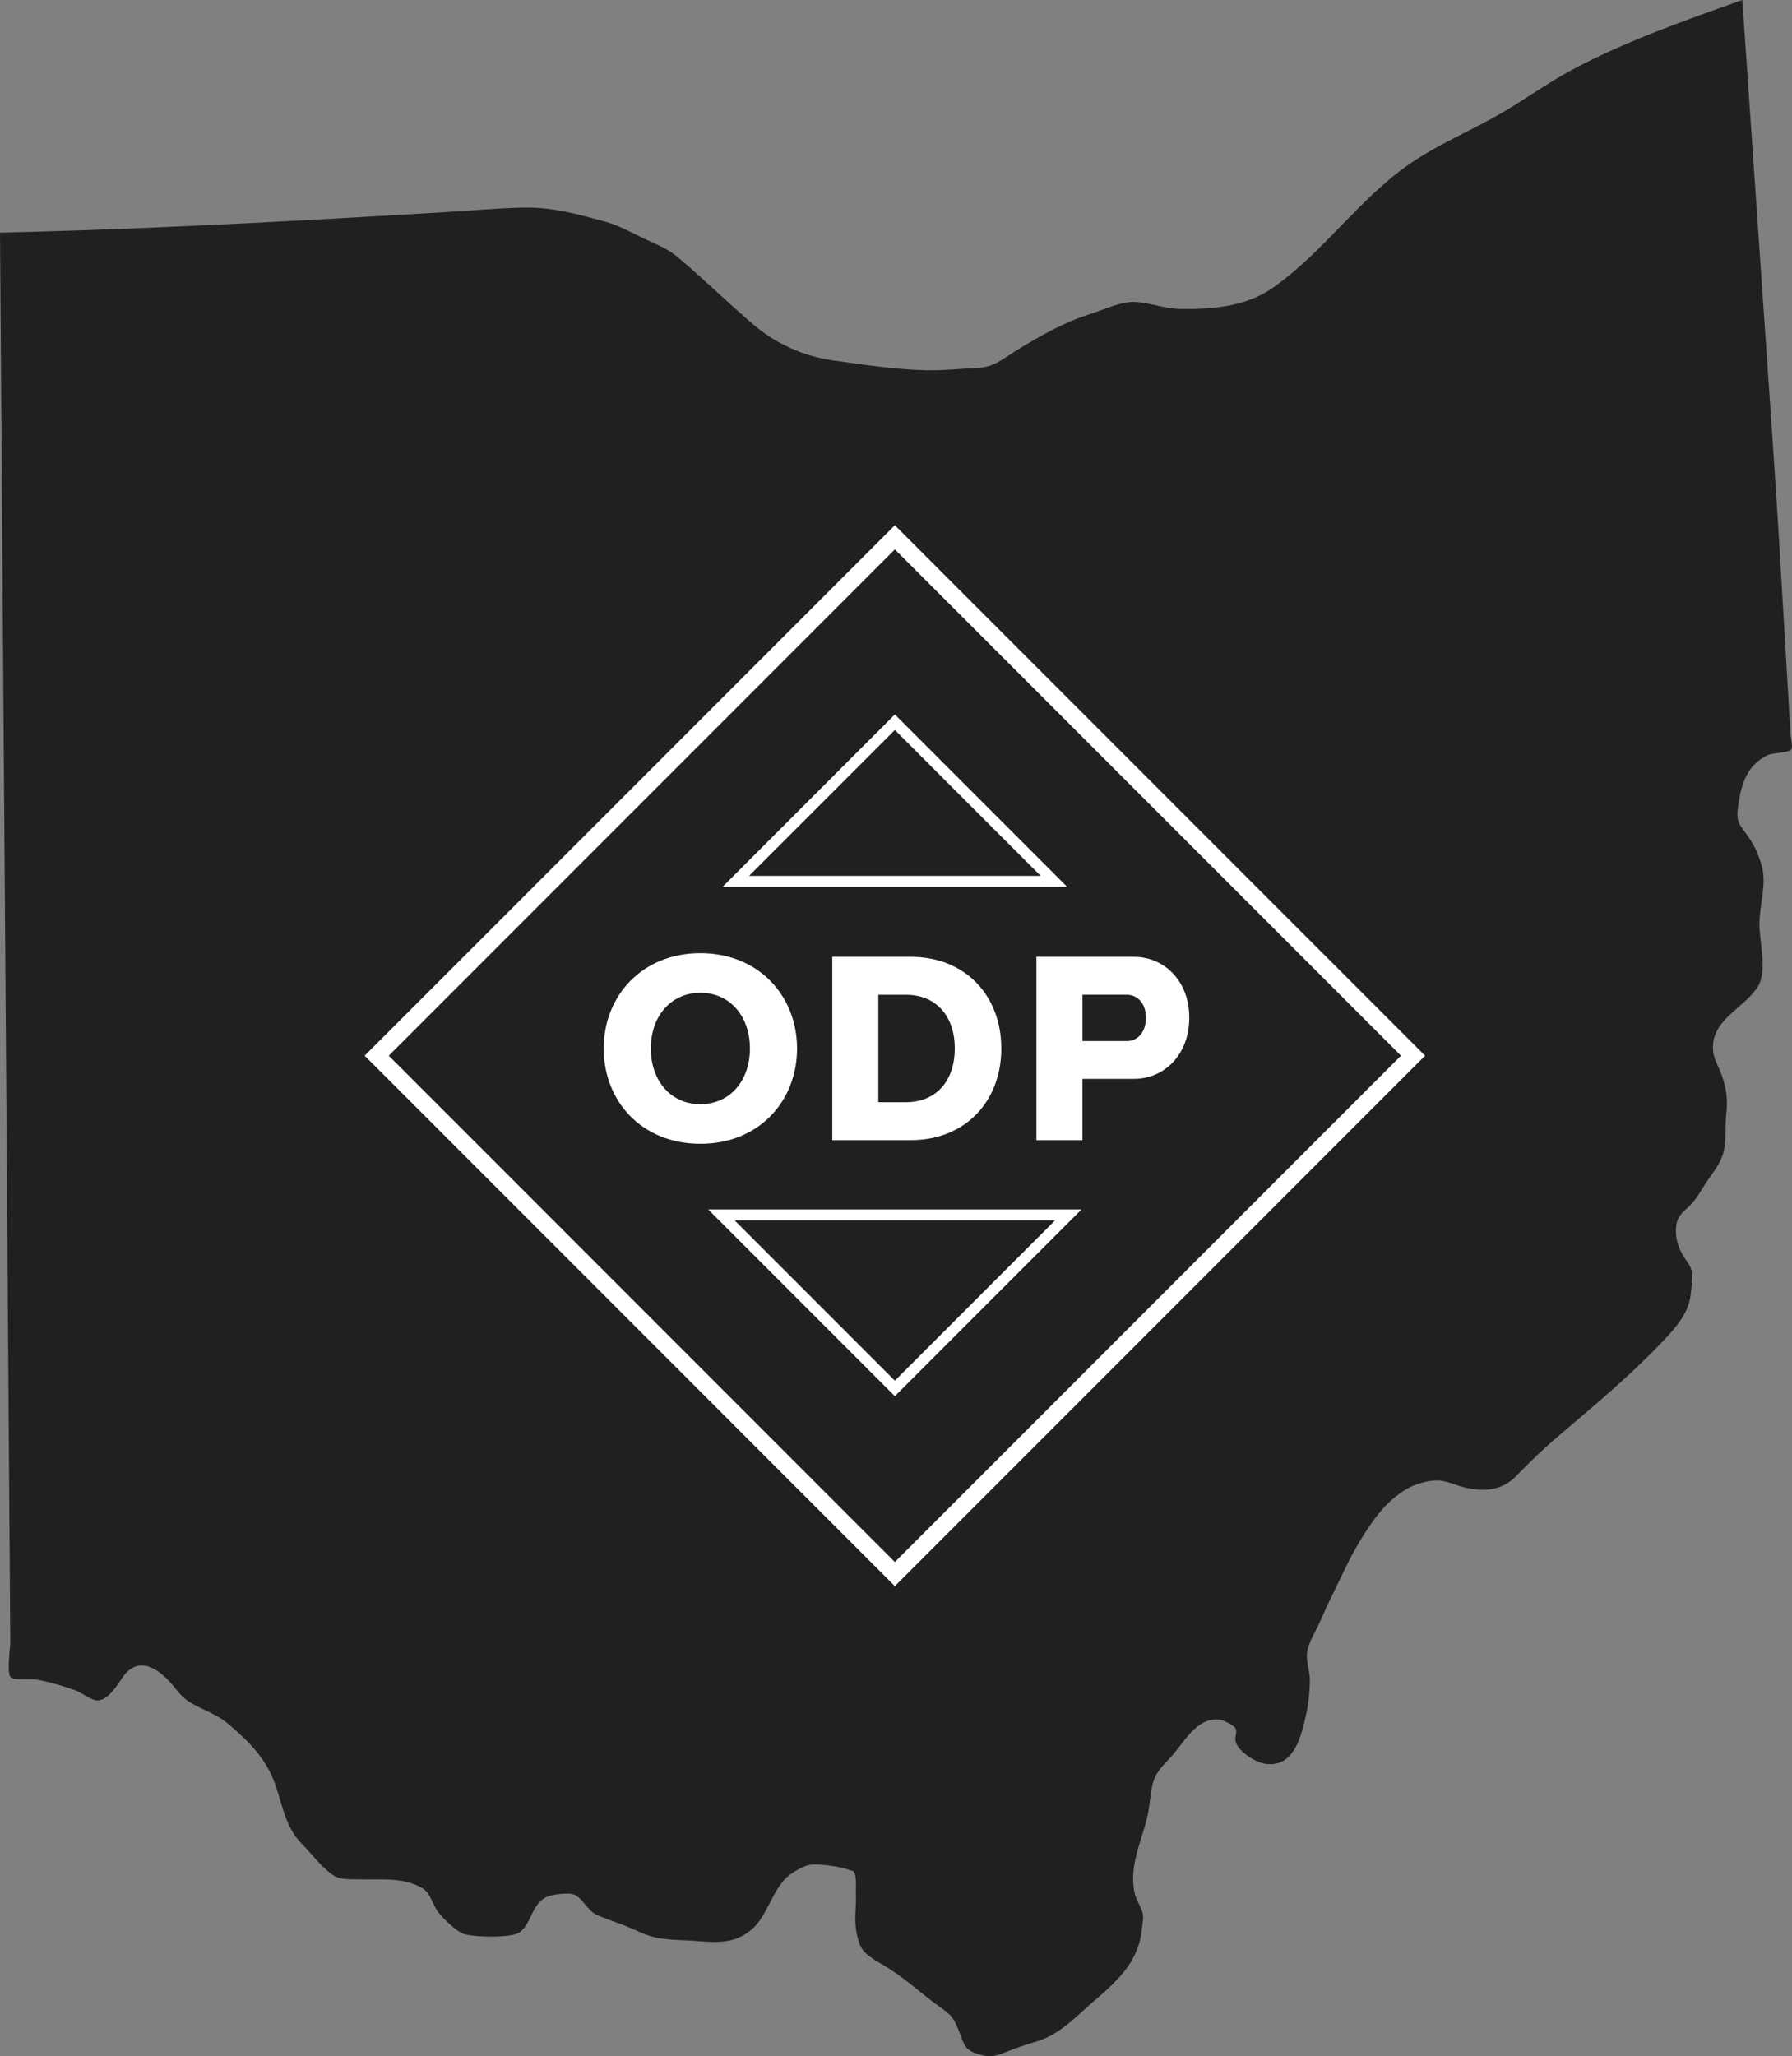
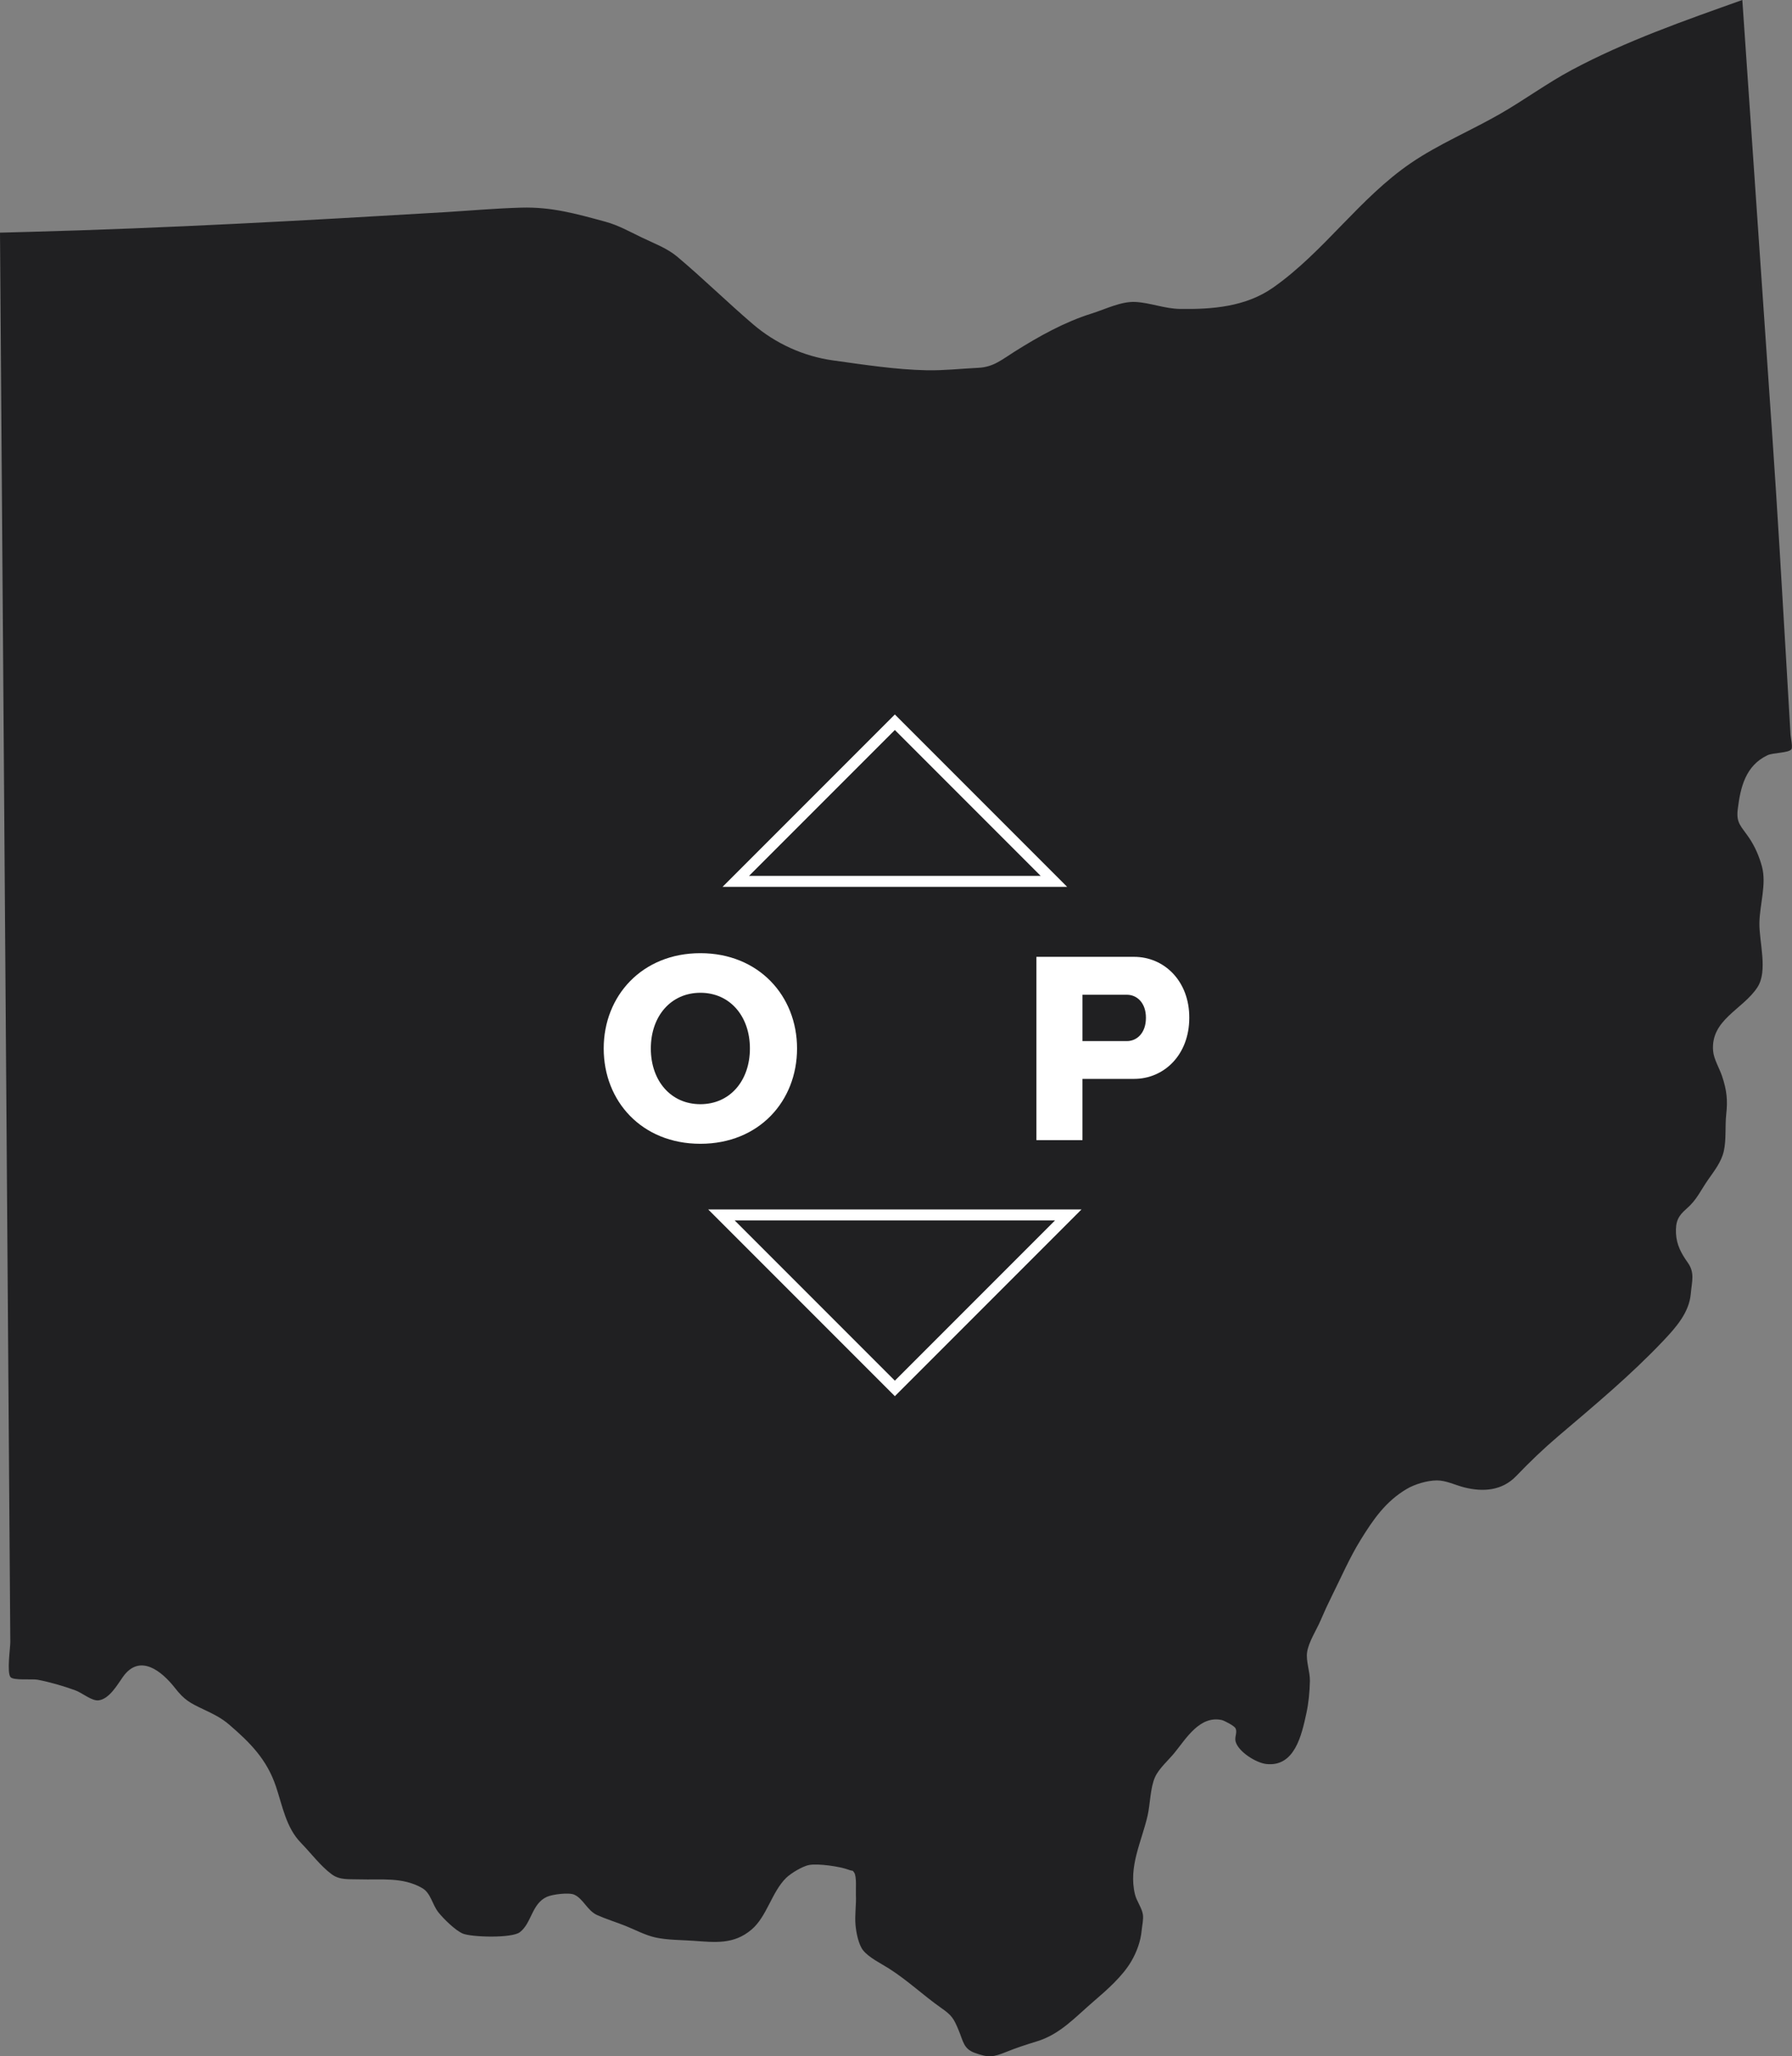
<svg xmlns="http://www.w3.org/2000/svg" viewBox="0 0 1471.26 1687.5">
  <rect x="0" y="0" width="1471.26" height="1687.5" fill="#808080" stroke="none" />
  <defs>
    <style>.f{stroke-width:14px;}.f,.g{fill:none;stroke:#fff;stroke-miterlimit:10;}.h{fill:#fff;}.i{fill:#202022;}.g{stroke-width:9px;}</style>
  </defs>
  <g id="a">
-     <path class="i" d="M0,190.93c.25,34.36,.5,68.71,.75,103.07,.62,84.14,1.23,168.28,1.85,252.43,.77,105.54,1.54,211.07,2.32,316.61,.72,98.54,1.44,197.07,2.16,295.61,.46,62.98,.92,125.95,1.38,188.93,.03,4.53-2.99,25.17,.21,28.78,2.53,2.86,17.82,1.28,22.14,2.09,10.08,1.88,21.11,5.14,30.76,8.6,6.03,2.16,13.79,9.06,19.46,8.32,8.86-1.16,15.56-13.18,19.99-19.38,13.75-19.22,31.71-4.75,42.77,9.4,7.53,9.64,12.16,12.11,22.9,17.2,7.98,3.79,14.85,7.01,21.47,12.71,17.16,14.76,30.89,28.45,38.39,50.75,5.39,16.02,8.34,33.83,20.55,46.3,8.08,8.25,15.96,18.9,25.22,25.75,6.67,4.94,14.15,3.91,22.89,4.19,17.53,.56,35.26-2.14,51.37,7.12,7.22,4.15,8.17,13.41,13.39,19.98,4.1,5.15,13.96,14.91,20.08,17.42,7.13,2.93,40.08,3.95,46.77-1.17,9.69-7.42,9.71-23.39,22.15-29,4.7-2.12,18.18-3.79,22.61-1.75,7.33,3.38,10.69,13.12,18.67,16.69,7.54,3.38,15.59,5.8,23.27,8.87,7.99,3.19,16.23,7.69,24.6,9.52,9.9,2.17,21.11,2.02,31.22,2.73,17.82,1.26,33.05,3.22,47.71-9.23,12.64-10.74,16.53-30.78,28.43-42.44,3.82-3.74,13.62-9.66,18.91-10.56,7.66-1.29,25.21,1.2,32.48,3.97,3.71,1.41,2.68-.23,4.42,2.28,2.22,3.2,1.23,14.23,1.42,18.23,.4,8.23-1.06,16.66-.31,24.82,.57,6.29,2.45,16.02,6.23,20.75,4.8,6.01,14.62,10.75,21.26,14.96,15.31,9.71,28.06,21.95,42.91,32.37,8.64,6.06,10.13,8.37,14.22,18.17,3.87,9.28,4.09,15.3,13.18,18.61,11.53,4.2,15.26,3.6,26.21-.84,8.27-3.35,16.51-5.99,25.06-8.62,18.94-5.83,31.11-19.6,46.13-32.5,11.01-9.45,23.82-20.61,31.13-33.01,4.55-7.73,7.76-16.55,8.58-25.39,.37-4.01,1.63-9.16,1.02-13.14-.85-5.55-5.12-10.91-6.48-16.45-5.59-22.79,5.38-43.1,10.32-64.57,2.25-9.76,2.09-22.55,6.12-31.7,3.09-7.01,11.27-14.15,16.06-20.05,9.55-11.79,20.68-30.6,38.61-26.86,2.24,.47,10.03,4.66,11.2,6.47,2.15,3.32-.79,7.27,.31,11.29,2.27,8.25,16.65,17.44,25.25,18.37,23.29,2.52,28.97-23.87,32.82-41.56,1.86-8.54,2.73-17.84,2.91-26.58,.16-7.64-3.39-16.29-2.28-23.71,1.25-8.42,7.69-18.09,11.03-25.94,2.91-6.85,5.97-13.47,9.29-20.14,7.59-15.21,14.54-31.31,23.46-45.76,10.46-16.95,20.61-31.75,37.95-42.01,6.71-3.97,16.85-6.98,24.76-7.04,7.47-.06,15.18,3.87,22.53,5.73,15.59,3.92,31.08,2.7,42.61-9.29,11.28-11.73,22.35-22.37,34.73-32.9,29.72-25.28,59.26-49.83,86.13-78.19,10.39-10.97,21.15-23.11,22.49-38.47,.91-10.37,3.48-17.25-2.48-25.63-5.19-7.3-9.19-14.47-9.65-23.88-.49-9.98,1.85-14.44,8.73-20.4,8.45-7.32,11.4-14.83,17.67-23.79,5.08-7.27,10.84-14.52,12.84-23.35,2.17-9.59,.93-20.5,2.01-30.29,1.29-11.63,.44-19.83-3.43-31.32-2.18-6.5-6.77-13.88-7.34-20.59-2.19-25.84,24.53-34,36.45-52.44,8.63-13.35,1.34-36.88,1.55-52.59,.21-15.09,6.02-31.93,2.07-46.46-2.26-8.33-5.77-16.45-10.58-23.52-6.6-9.7-10.65-11.98-9.28-23.32,2.21-18.2,6.43-35.86,24.42-44.4,4.67-2.22,17.22-1.77,19.63-4.89,1.26-1.63-.58-9.95-.7-11.96-1.25-21.37-2.5-42.73-3.75-64.1-3.54-60.57-7.08-121.12-11.25-181.65-6.72-97.66-13.44-195.33-20.16-292.99-1.47-21.4-2.95-42.81-4.42-64.21-47.43,16.91-95.5,33.62-140.07,57.45-20.26,10.83-38.98,24.66-58.92,36.09-23.92,13.72-50.41,24.78-73.17,40.31-42.33,28.88-71.39,72.95-113.07,102.17-22.57,15.82-50.1,17.93-76.6,17.51-12.44-.2-24.05-5.03-36.33-5.72-11.75-.66-24.75,5.95-36.06,9.49-22.41,7.02-43.19,18.67-63.05,31.13-10.59,6.65-17.56,12.84-29.9,13.42-14.03,.67-28.37,2.3-42.41,2.02-25.56-.52-51.57-4.58-76.87-8.08-24.37-3.37-47.26-13.88-65.66-29.59-21.12-18.04-41.08-37.67-62.28-55.49-8.5-7.15-19.23-11-29.27-15.85-9.86-4.76-19.26-10.06-29.82-12.92-23.98-6.52-44.24-12.26-69.19-11.54-21.24,.61-42.54,2.53-63.75,3.8-113.62,6.77-226.8,13.06-340.56,16.11-7.86,.21-15.71,.42-23.57,.63Z" />
+     <path class="i" d="M0,190.93c.25,34.36,.5,68.71,.75,103.07,.62,84.14,1.23,168.28,1.85,252.43,.77,105.54,1.54,211.07,2.32,316.61,.72,98.54,1.44,197.07,2.16,295.61,.46,62.98,.92,125.95,1.38,188.93,.03,4.53-2.99,25.17,.21,28.78,2.53,2.86,17.82,1.28,22.14,2.09,10.08,1.88,21.11,5.14,30.76,8.6,6.03,2.16,13.79,9.06,19.46,8.32,8.86-1.16,15.56-13.18,19.99-19.38,13.75-19.22,31.71-4.75,42.77,9.4,7.53,9.64,12.16,12.11,22.9,17.2,7.98,3.79,14.85,7.01,21.47,12.71,17.16,14.76,30.89,28.45,38.39,50.75,5.39,16.02,8.34,33.83,20.55,46.3,8.08,8.25,15.96,18.9,25.22,25.75,6.67,4.94,14.15,3.91,22.89,4.19,17.53,.56,35.26-2.14,51.37,7.12,7.22,4.15,8.17,13.41,13.39,19.98,4.1,5.15,13.96,14.91,20.08,17.42,7.13,2.93,40.08,3.95,46.77-1.17,9.69-7.42,9.71-23.39,22.15-29,4.7-2.12,18.18-3.79,22.61-1.75,7.33,3.38,10.69,13.12,18.67,16.69,7.54,3.38,15.59,5.8,23.27,8.87,7.99,3.19,16.23,7.69,24.6,9.52,9.9,2.17,21.11,2.02,31.22,2.73,17.82,1.26,33.05,3.22,47.71-9.23,12.64-10.74,16.53-30.78,28.43-42.44,3.82-3.74,13.62-9.66,18.91-10.56,7.66-1.29,25.21,1.2,32.48,3.97,3.71,1.41,2.68-.23,4.42,2.28,2.22,3.2,1.23,14.23,1.42,18.23,.4,8.23-1.06,16.66-.31,24.82,.57,6.29,2.45,16.02,6.23,20.75,4.8,6.01,14.62,10.75,21.26,14.96,15.31,9.71,28.06,21.95,42.91,32.37,8.64,6.06,10.13,8.37,14.22,18.17,3.87,9.28,4.09,15.3,13.18,18.61,11.53,4.2,15.26,3.6,26.21-.84,8.27-3.35,16.51-5.99,25.06-8.62,18.94-5.83,31.11-19.6,46.13-32.5,11.01-9.45,23.82-20.61,31.13-33.01,4.55-7.73,7.76-16.55,8.58-25.39,.37-4.01,1.63-9.16,1.02-13.14-.85-5.55-5.12-10.91-6.48-16.45-5.59-22.79,5.38-43.1,10.32-64.57,2.25-9.76,2.09-22.55,6.12-31.7,3.09-7.01,11.27-14.15,16.06-20.05,9.55-11.79,20.68-30.6,38.61-26.86,2.24,.47,10.03,4.66,11.2,6.47,2.15,3.32-.79,7.27,.31,11.29,2.27,8.25,16.65,17.44,25.25,18.37,23.29,2.52,28.97-23.87,32.82-41.56,1.86-8.54,2.73-17.84,2.91-26.58,.16-7.64-3.39-16.29-2.28-23.71,1.25-8.42,7.69-18.09,11.03-25.94,2.91-6.85,5.97-13.47,9.29-20.14,7.59-15.21,14.54-31.31,23.46-45.76,10.46-16.95,20.61-31.75,37.95-42.01,6.71-3.97,16.85-6.98,24.76-7.04,7.47-.06,15.18,3.87,22.53,5.73,15.59,3.92,31.08,2.7,42.61-9.29,11.28-11.73,22.35-22.37,34.73-32.9,29.72-25.28,59.26-49.83,86.13-78.19,10.39-10.97,21.15-23.11,22.49-38.47,.91-10.37,3.48-17.25-2.48-25.63-5.19-7.3-9.19-14.47-9.65-23.88-.49-9.98,1.85-14.44,8.73-20.4,8.45-7.32,11.4-14.83,17.67-23.79,5.08-7.27,10.84-14.52,12.84-23.35,2.17-9.59,.93-20.5,2.01-30.29,1.29-11.63,.44-19.83-3.43-31.32-2.18-6.5-6.77-13.88-7.34-20.59-2.19-25.84,24.53-34,36.45-52.44,8.63-13.35,1.34-36.88,1.55-52.59,.21-15.09,6.02-31.93,2.07-46.46-2.26-8.33-5.77-16.45-10.58-23.52-6.6-9.7-10.65-11.98-9.28-23.32,2.21-18.2,6.43-35.86,24.42-44.4,4.67-2.22,17.22-1.77,19.63-4.89,1.26-1.63-.58-9.95-.7-11.96-1.25-21.37-2.5-42.73-3.75-64.1-3.54-60.57-7.08-121.12-11.25-181.65-6.72-97.66-13.44-195.33-20.16-292.99-1.47-21.4-2.95-42.81-4.42-64.21-47.43,16.91-95.5,33.62-140.07,57.45-20.26,10.83-38.98,24.66-58.92,36.09-23.92,13.72-50.41,24.78-73.17,40.31-42.33,28.88-71.39,72.95-113.07,102.17-22.57,15.82-50.1,17.93-76.6,17.51-12.44-.2-24.05-5.03-36.33-5.72-11.75-.66-24.75,5.95-36.06,9.49-22.41,7.02-43.19,18.67-63.05,31.13-10.59,6.65-17.56,12.84-29.9,13.42-14.03,.67-28.37,2.3-42.41,2.02-25.56-.52-51.57-4.58-76.87-8.08-24.37-3.37-47.26-13.88-65.66-29.59-21.12-18.04-41.08-37.67-62.28-55.49-8.5-7.15-19.23-11-29.27-15.85-9.86-4.76-19.26-10.06-29.82-12.92-23.98-6.52-44.24-12.26-69.19-11.54-21.24,.61-42.54,2.53-63.75,3.8-113.62,6.77-226.8,13.06-340.56,16.11-7.86,.21-15.71,.42-23.57,.63" />
  </g>
  <g id="b">
-     <rect id="c" class="f" x="433.88" y="565.54" width="601.62" height="601.62" transform="translate(-397.41 773.25) rotate(-45)" />
    <g id="d">
      <polygon class="g" points="865.29 723.3 734.69 592.7 604.09 723.3 865.29 723.3" />
      <polygon class="g" points="592.31 997.03 734.69 1139.4 877.06 997.03 592.31 997.03" />
    </g>
    <g id="e">
      <path class="h" d="M654.39,860.43c0,43.25-31.24,78.21-79.37,78.21s-79.37-34.96-79.37-78.21,31.56-78.21,79.37-78.21,79.37,34.96,79.37,78.21Zm-120.05,0c0,26.49,16.39,45.72,40.67,45.72s40.68-19.24,40.68-45.72-16.43-45.72-40.63-45.72-40.72,19.15-40.72,45.72Z" />
-       <path class="h" d="M747.9,785.23c44.73,0,74.2,31.95,74.2,75.2s-29.46,75.21-74.2,75.21h-64.58v-150.41h64.58Zm-4,119.29c24.44,0,39.99-17.28,39.99-44.08s-15.54-44.07-39.99-44.07h-22.77v88.16h22.77Z" />
      <path class="h" d="M931.14,785.23c24.71,0,45.44,19.91,45.27,50.07,0,30.36-20.73,50.07-45.28,50.07h-42.41v50.27h-37.82v-150.41h80.23Zm9.68,50.06c.07-12.4-7.47-18.95-15.55-18.95h-36.54v38.02h36.54c8.02,0,15.55-6.48,15.55-19.07h0Z" />
    </g>
  </g>
</svg>